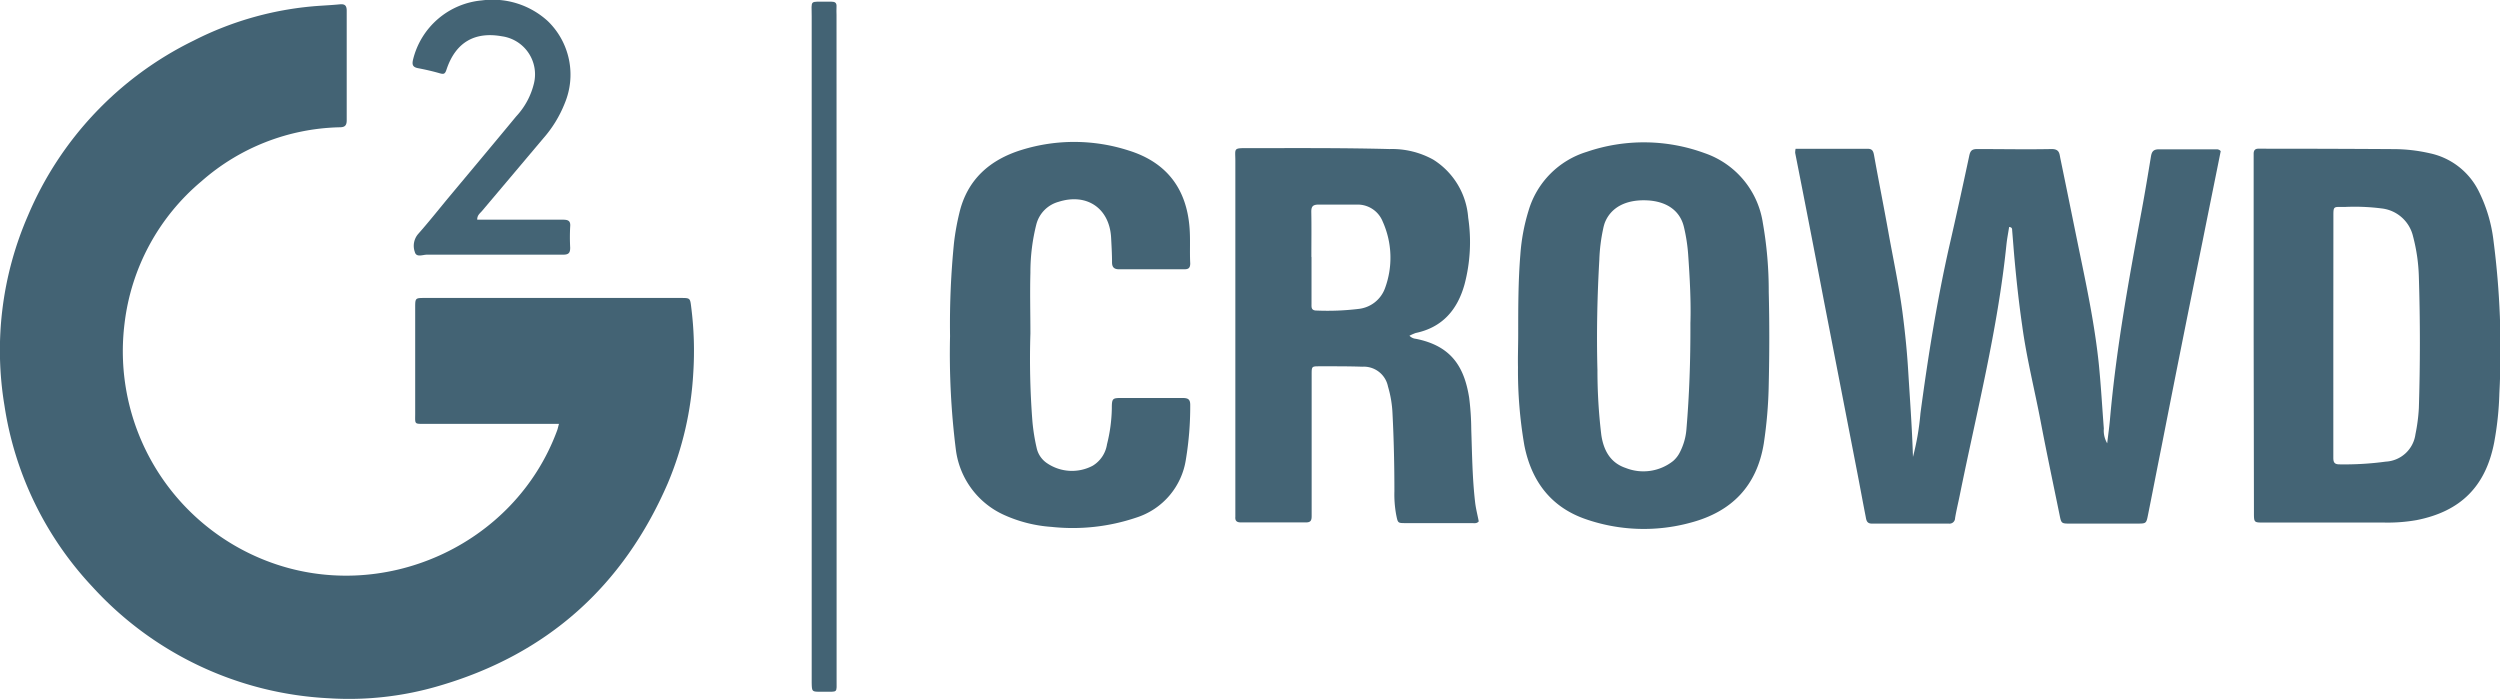
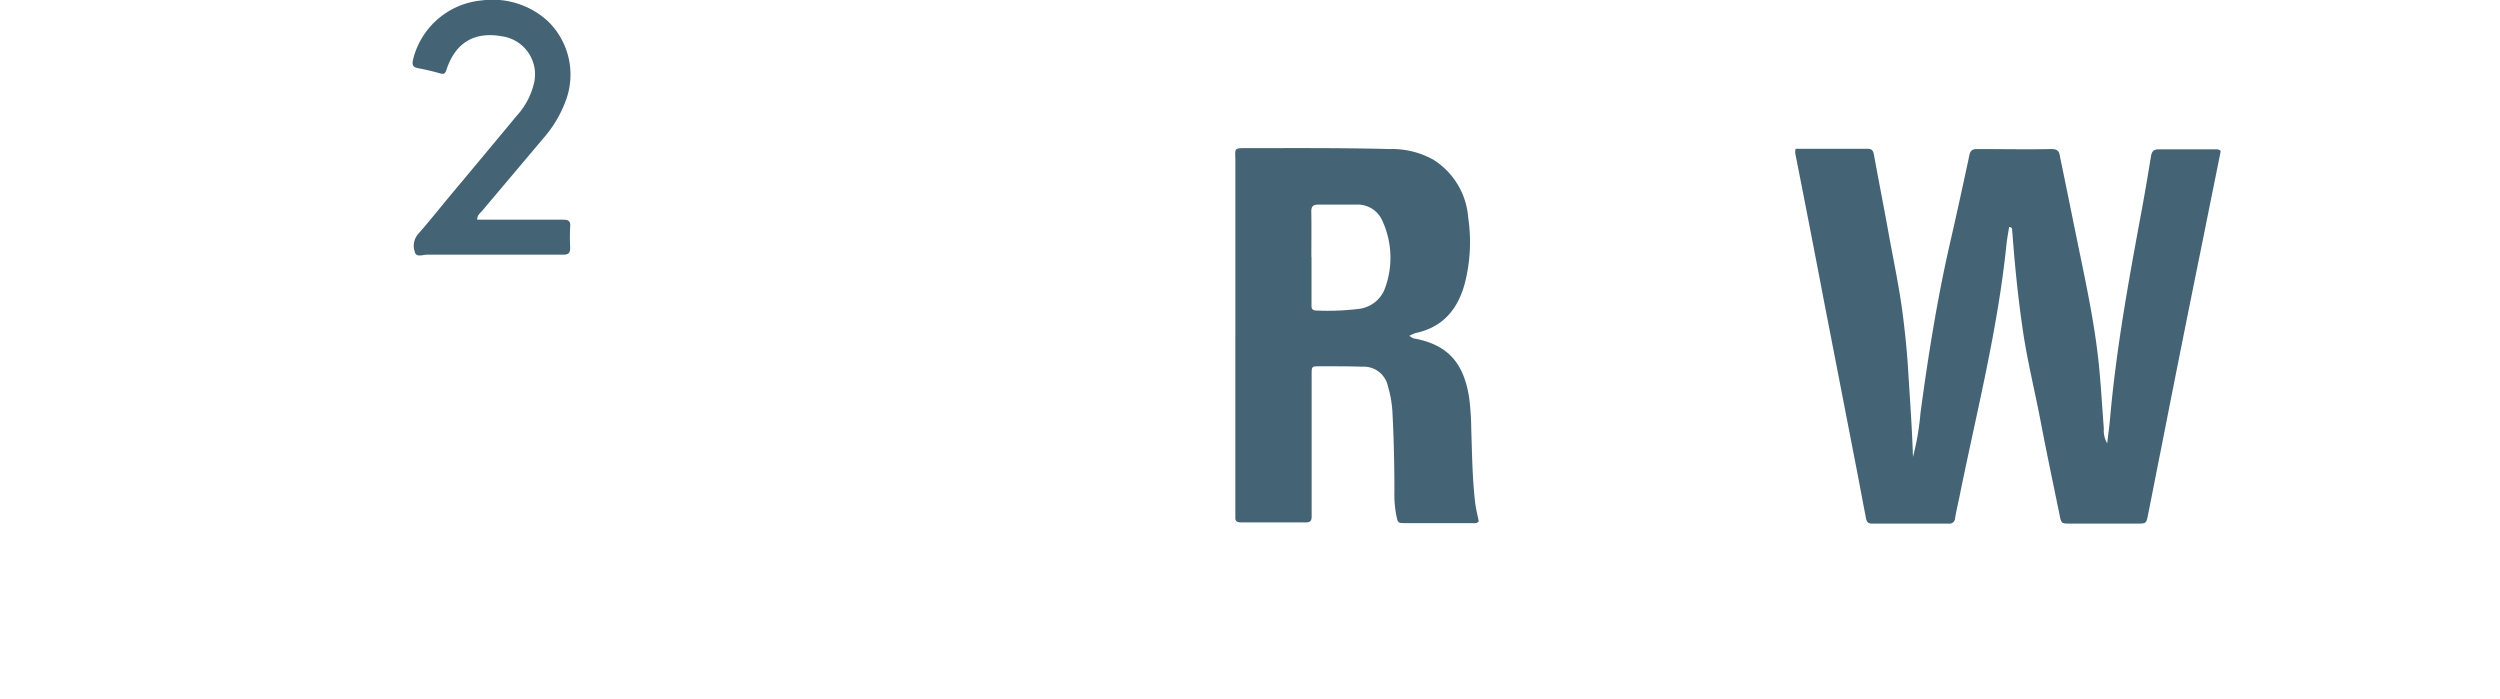
<svg xmlns="http://www.w3.org/2000/svg" id="Layer_1" data-name="Layer 1" viewBox="0 0 357.43 99.93">
  <defs>
    <style>.cls-1{fill:#436374;}.cls-2{fill:#446475;}</style>
  </defs>
  <title>G2</title>
  <g id="gaBYPt.tif">
-     <path class="cls-1" d="M79.92,60.6H68.86l-8.07,0c-1.55,0-1.44.09-1.43-1.36q0-7.62,0-15.23c0-1.4,0-1.41,1.39-1.41H97.31c1.34,0,1.36,0,1.51,1.28a49.43,49.43,0,0,1,.3,9.42,47.27,47.27,0,0,1-3.63,15.76c-6.38,14.75-17.25,24.49-32.72,29A45.37,45.37,0,0,1,47,99.83,49,49,0,0,1,13.21,83.89,48.39,48.39,0,0,1,.64,58,48.24,48.24,0,0,1,4,30.82a49.09,49.09,0,0,1,23.66-25,46.47,46.47,0,0,1,18.18-5c.91-.06,1.82-.11,2.73-.2.7-.07,1,.14,1,.9,0,5.23,0,10.46,0,15.68,0,.87-.39,1-1.1,1A30.92,30.92,0,0,0,28.8,25.92a31.33,31.33,0,0,0-11,20.38A32.13,32.13,0,0,0,38.12,80.19c16.45,6.36,35.46-2.13,41.54-18.66C79.75,61.29,79.8,61,79.92,60.6Z" />
    <path class="cls-2" d="M256.72,21.27c3.49,0,6.88,0,10.28,0,.66,0,.82.3.93.89.66,3.69,1.4,7.36,2.06,11.05s1.49,7.54,2,11.36c.35,2.67.63,5.34.8,8,.26,4.25.58,8.5.71,12.76a36.73,36.73,0,0,0,1.07-6.23c1.07-8,2.33-15.93,4.1-23.79,1-4.34,1.95-8.69,2.87-13,.15-.73.36-1,1.14-1,3.55,0,7.11.07,10.66,0,1.11,0,1.1.66,1.23,1.32,1.07,5.15,2.1,10.31,3.17,15.47.95,4.61,1.84,9.23,2.33,13.92.31,3.07.48,6.16.72,9.24a3.6,3.6,0,0,0,.48,2.12c.15-1.29.3-2.31.39-3.34.88-10.1,2.7-20.06,4.55-30,.47-2.54.89-5.09,1.31-7.63.11-.71.34-1.07,1.15-1.06,2.73,0,5.48,0,8.22,0a.71.71,0,0,1,.61.26c-.85,4.25-1.73,8.55-2.59,12.86q-3,14.74-5.89,29.48c-.65,3.23-1.27,6.46-1.92,9.69-.24,1.2-.27,1.21-1.47,1.22-3.2,0-6.39,0-9.59,0-1.32,0-1.33,0-1.58-1.25-.91-4.46-1.86-8.92-2.71-13.39s-2-9-2.62-13.56c-.46-3.16-.81-6.33-1.1-9.51-.13-1.41-.23-2.83-.35-4.24,0-.18,0-.42-.43-.46-.13.84-.3,1.69-.39,2.56-1.24,12.12-4.26,23.9-6.67,35.8-.22,1.09-.49,2.18-.67,3.27a.79.79,0,0,1-.9.78c-3.66,0-7.31,0-11,0-.75,0-.79-.53-.88-1-.45-2.28-.86-4.57-1.31-6.86q-2.34-12.06-4.69-24.14-2-10.5-4.08-21A2.72,2.72,0,0,1,256.72,21.27Z" />
-     <path class="cls-2" d="M322.21,48V23.05c0-.36,0-.72,0-1.07,0-.51.23-.74.73-.72h.61q9.36,0,18.71.06a23.18,23.18,0,0,1,5.12.59,10.15,10.15,0,0,1,7,5.41,21.36,21.36,0,0,1,2.12,7.09,120.83,120.83,0,0,1,.84,21.84,45.29,45.29,0,0,1-.74,7c-1.21,6.27-4.77,9.86-11.09,11.11a23.79,23.79,0,0,1-4.69.35c-5.73,0-11.46,0-17.19,0-1.37,0-1.38,0-1.38-1.43Zm11.39-.1V61.44c0,1.32,0,2.64,0,4,0,.59.11.94.83.95A43.83,43.83,0,0,0,341.1,66a4.52,4.52,0,0,0,4.24-3.91,25.3,25.3,0,0,0,.49-3.76q.29-9.36,0-18.72A25.3,25.3,0,0,0,345,33.8a5.21,5.21,0,0,0-4.49-4,30.45,30.45,0,0,0-5.31-.21c-1.64,0-1.59-.19-1.59,1.53Z" />
    <path class="cls-2" d="M201.51,48a1.45,1.45,0,0,0,.92.44c5,1,6.91,3.92,7.62,8.43a38.48,38.48,0,0,1,.3,4.55c.12,3.49.15,7,.56,10.47.11.89.34,1.77.51,2.65-.28.35-.66.25-1,.25q-4.71,0-9.44,0c-1.16,0-1.12,0-1.37-1.22a16.15,16.15,0,0,1-.25-3.33c0-3.7-.08-7.4-.27-11.1a16,16,0,0,0-.65-3.89,3.52,3.52,0,0,0-3.67-2.82c-2-.07-4.06-.06-6.09-.06-1.14,0-1.15,0-1.15,1.18q0,7.77,0,15.53c0,1.57,0,3.14,0,4.71,0,.62-.14.91-.84.9-3.09,0-6.19,0-9.28,0-.59,0-.84-.22-.79-.81,0-.35,0-.71,0-1.06V23c0-1.81-.34-1.83,1.79-1.82,6.74,0,13.49-.05,20.24.13a12.14,12.14,0,0,1,6.26,1.51,10.71,10.71,0,0,1,5,8.29,23.62,23.62,0,0,1-.51,9.5c-1,3.64-3.14,6.19-7,7A7.78,7.78,0,0,0,201.51,48Zm-14-11.24V43.4c0,.51-.08,1,.73,1a37.12,37.12,0,0,0,6.05-.24A4.53,4.53,0,0,0,198,41.25a12.6,12.6,0,0,0-.32-9.59A3.85,3.85,0,0,0,194,29.25c-1.82,0-3.65,0-5.47,0-.91,0-1.07.34-1.05,1.14C187.52,32.47,187.49,34.6,187.49,36.72Z" />
-     <path class="cls-2" d="M217.06,47.77c0-3.8,0-7.6.31-11.39a27.88,27.88,0,0,1,1.17-6.26,12.48,12.48,0,0,1,8.32-8.41,25.22,25.22,0,0,1,16.84.18,12.52,12.52,0,0,1,8.34,10,55.84,55.84,0,0,1,.84,9.83c.11,4.4.1,8.82,0,13.23a63.39,63.39,0,0,1-.71,8.47c-1,6.1-4.61,9.75-10.44,11.3a25.36,25.36,0,0,1-15-.49c-5-1.72-7.78-5.45-8.79-10.55a62.59,62.59,0,0,1-.91-11.19C217,50.92,217.06,49.34,217.06,47.77Zm24.62-1.56c.1-3-.08-6.4-.32-9.83a24.51,24.51,0,0,0-.6-3.9c-.54-2.34-2.44-3.68-5.21-3.83-3.07-.16-5.26,1-6.12,3.23a6.56,6.56,0,0,0-.23.87,24.86,24.86,0,0,0-.54,4.37c-.3,5.26-.41,10.54-.27,15.81a77.15,77.15,0,0,0,.55,9.24c.32,2.19,1.28,4,3.5,4.74a6.85,6.85,0,0,0,6.77-1,4.09,4.09,0,0,0,1-1.32,8.65,8.65,0,0,0,.9-3.19C241.52,56.54,241.7,51.63,241.68,46.21Z" />
-     <path class="cls-2" d="M147.32,47.67a115.53,115.53,0,0,0,.29,12.62,28,28,0,0,0,.6,3.74,3.52,3.52,0,0,0,1.51,2.21,6.33,6.33,0,0,0,6.5.35,4.34,4.34,0,0,0,2.05-3.07,22.54,22.54,0,0,0,.69-5.11c0-1.51.09-1.51,1.55-1.51,2.84,0,5.68,0,8.52,0,.82,0,1.16.16,1.14,1.07a46.35,46.35,0,0,1-.62,7.71A10.34,10.34,0,0,1,162.46,74a28.37,28.37,0,0,1-12.13,1.33,19.63,19.63,0,0,1-6.6-1.63,11.88,11.88,0,0,1-7.07-9.42,110.06,110.06,0,0,1-.83-16.23,117,117,0,0,1,.57-13.37,35.22,35.22,0,0,1,.75-4.18c1.12-4.83,4.38-7.67,8.92-9.07a25.34,25.34,0,0,1,15.27.08c5.46,1.69,8.33,5.48,8.74,11.14.12,1.67,0,3.35.09,5,0,.69-.27.86-.9.85-3.09,0-6.19,0-9.28,0-.78,0-1-.38-1-1,0-1.17-.07-2.34-.13-3.5-.22-4.22-3.47-6.43-7.5-5.15a4.52,4.52,0,0,0-3.18,3.18,27.85,27.85,0,0,0-.86,6.92C147.24,41.88,147.32,44.78,147.32,47.67Z" />
    <path class="cls-2" d="M68.23,31.41h5.44c2.28,0,4.57,0,6.85,0,.8,0,1.07.24,1,1a28,28,0,0,0,0,3c0,.73-.2,1-1,1-1.37,0-2.74,0-4.11,0-5.12,0-10.25,0-15.37,0-.59,0-1.52.44-1.73-.38a2.6,2.6,0,0,1,.46-2.56c1.48-1.67,2.87-3.42,4.29-5.14,3.25-3.89,6.51-7.78,9.74-11.69a10.52,10.52,0,0,0,2.55-4.76,5.49,5.49,0,0,0-4.58-6.69c-3.94-.71-6.66.9-7.94,4.78-.2.61-.39.67-.95.51-1-.29-2.05-.53-3.1-.73-.83-.15-.89-.56-.71-1.29A11.15,11.15,0,0,1,68.88.06,11.7,11.7,0,0,1,78.3,3,10.64,10.64,0,0,1,80.73,14.8a17.13,17.13,0,0,1-3.07,5Q73.28,25,68.91,30.17C68.63,30.5,68.21,30.77,68.23,31.41Z" />
-     <path class="cls-1" d="M119.61,49.49q0,23.82,0,47.65c0,2,.22,1.74-1.79,1.76h-.46c-1.28,0-1.28,0-1.31-1.24,0-.3,0-.61,0-.91q0-47.19,0-94.39c0-2.45-.37-2.09,2.21-2.12.2,0,.41,0,.61,0,.5,0,.76.15.73.69s0,.81,0,1.21Z" />
  </g>
</svg>